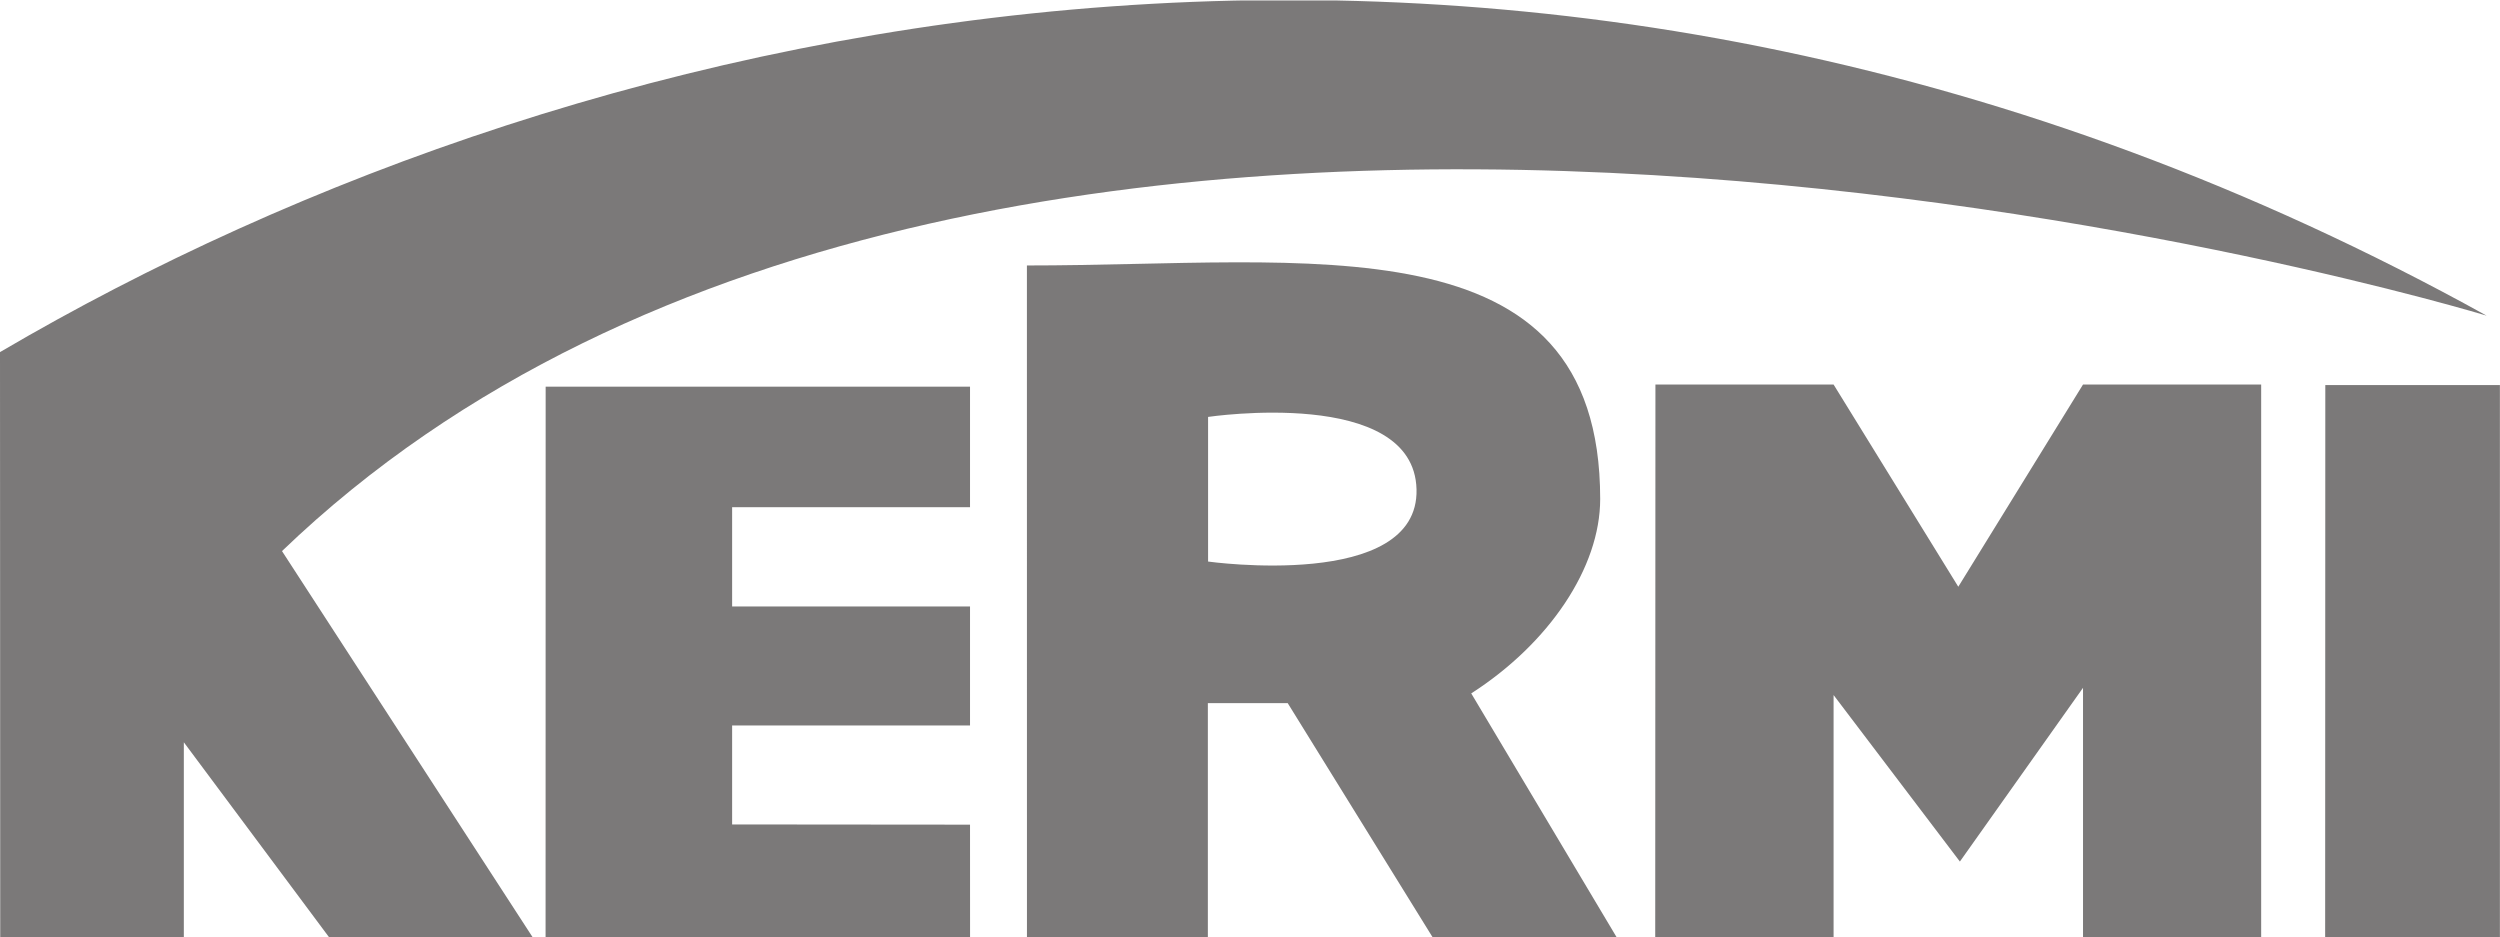
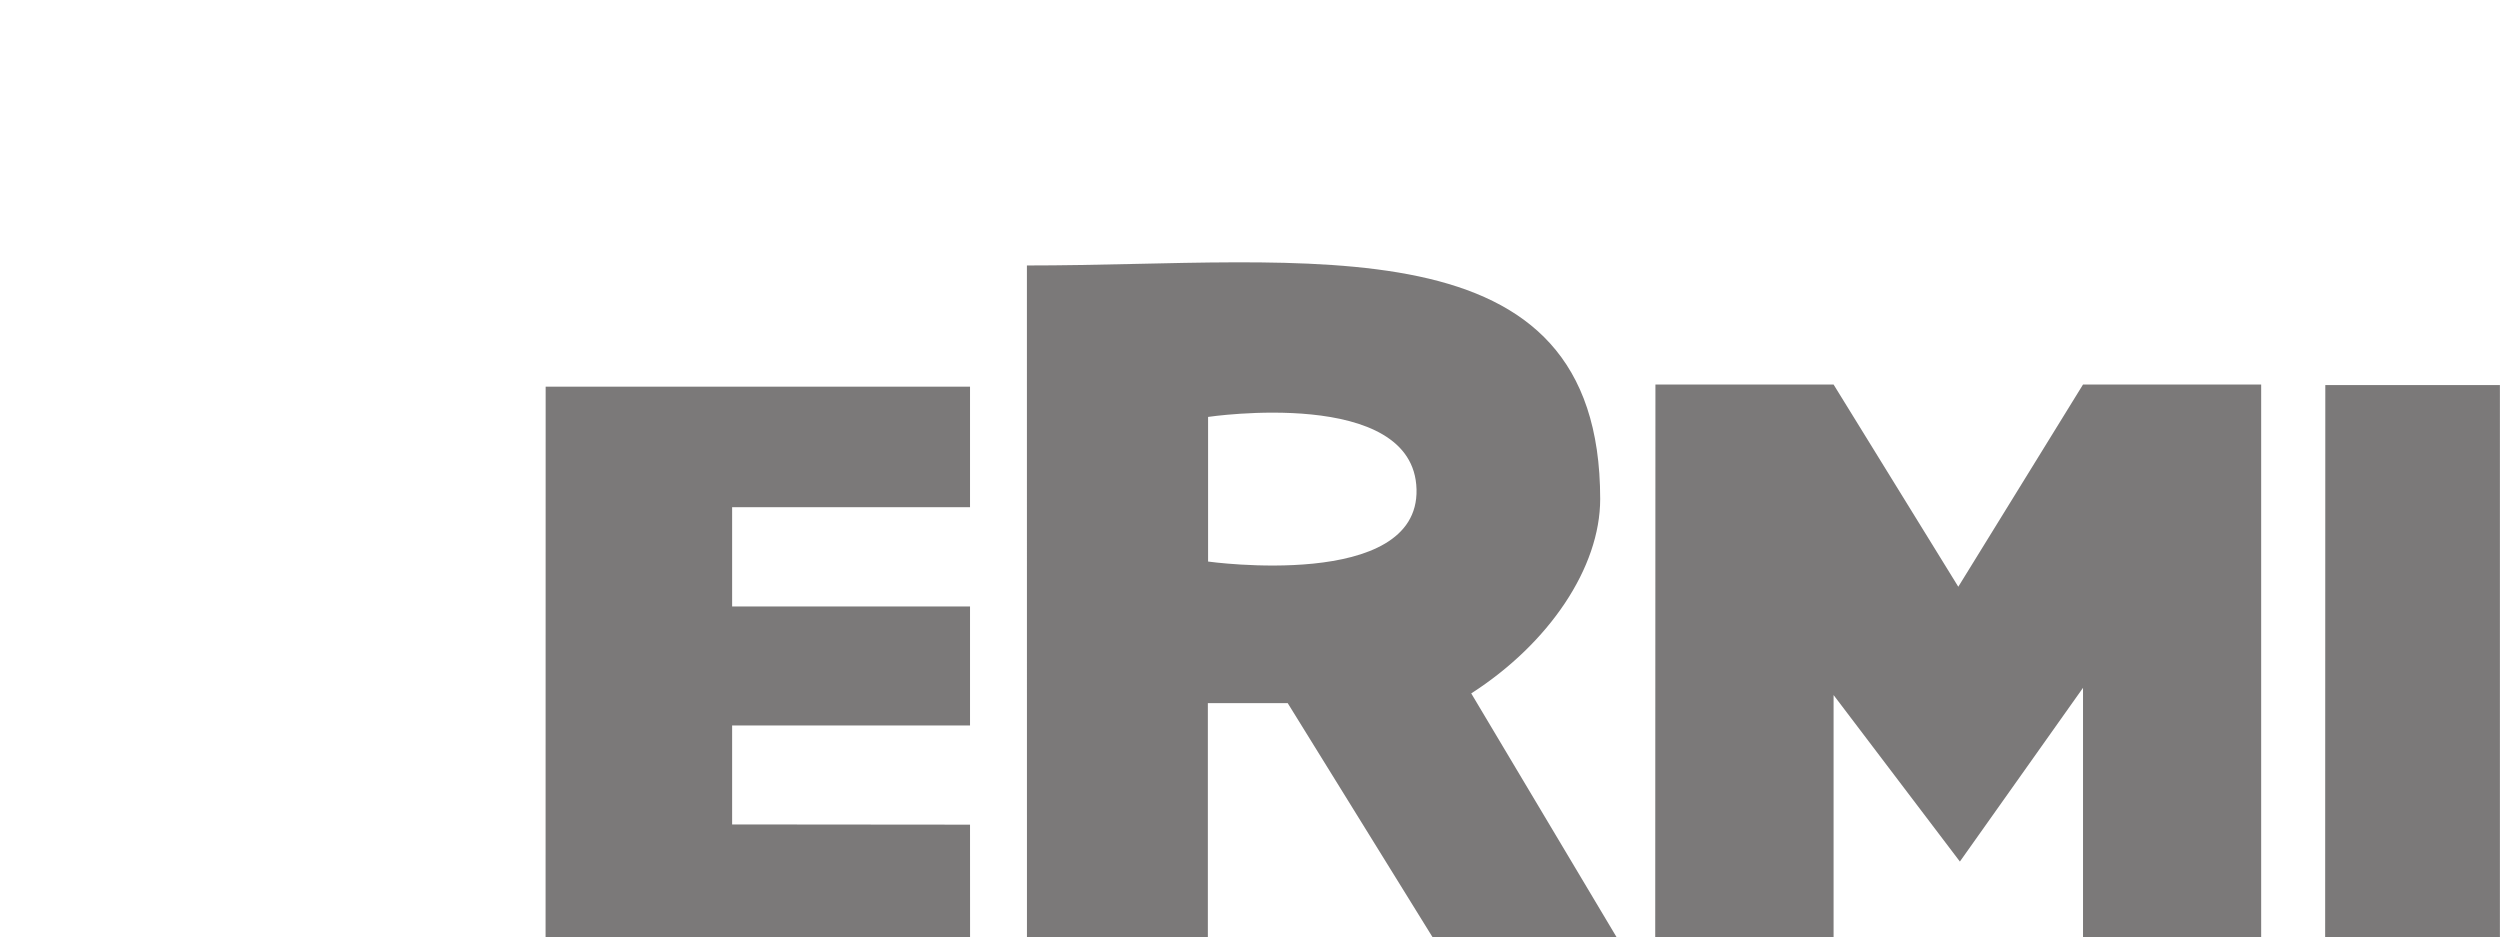
<svg xmlns="http://www.w3.org/2000/svg" viewBox="0 0 141.738 53.15" height="53.15" width="141.738" xml:space="preserve" version="1.1" id="svg2">
  <defs id="defs6">
    <clipPath id="clipPath18" clipPathUnits="userSpaceOnUse">
      <path id="path20" d="m 0,0 1133.86,0 0,425 L 0,425 0,0 Z" />
    </clipPath>
  </defs>
  <g transform="matrix(1.25,0,0,-1.25,0,53.15)" id="g10">
    <g transform="scale(0.1,0.1)" id="g12">
      <g id="g14">
        <g clip-path="url(#clipPath18)" id="g16">
          <path id="path22" style="fill:#7b7979;fill-opacity:1;fill-rule:evenodd;stroke:none" d="m 465.766,304.793 c 127.402,-0.078 260.019,22.148 260.019,-105.93 0,-31.101 -23.172,-65.488 -58.488,-88.164 L 733.309,-0.004 649.773,0.105 584.063,106.277 l -36.227,0 0,-106.281 -82.051,0 -0.019,304.797 0,0 z m 82.175,-68.691 0,-65.598 c 0,0 95.692,-13.418 94.543,32.726 -1.16,46.786 -94.543,32.872 -94.543,32.872 l 0,0" />
-           <path id="path24" style="fill:#7b7979;fill-opacity:1;fill-rule:nonzero;stroke:none" d="m 0,265.496 c 269.629,158.348 698.641,254.266 1127.84,16.531 0,0 -674.863,205.578 -999.938,-106.777 L 241.645,0.008 149.305,0.035 83.379,88.531 83.379,0.035 0.105,0.008 0,265.496 l 0,0" />
-           <path id="path26" style="fill:#7b7979;fill-opacity:1;fill-rule:nonzero;stroke:none" d="m 247.488,249.82 192.477,0 0,-54.668 -107.902,0 0,-45.027 107.902,0 0,-53.977 -107.902,0 0,-44.883 L 439.965,51.168 439.984,0.035 247.453,0.008 247.488,249.82 l 0,0" />
+           <path id="path26" style="fill:#7b7979;fill-opacity:1;fill-rule:nonzero;stroke:none" d="m 247.488,249.82 192.477,0 0,-54.668 -107.902,0 0,-45.027 107.902,0 0,-53.977 -107.902,0 0,-44.883 L 439.965,51.168 439.984,0.035 247.453,0.008 247.488,249.82 " />
          <path id="path28" style="fill:#7b7979;fill-opacity:1;fill-rule:nonzero;stroke:none" d="m 750.84,250.789 80.805,0 56.562,-91.711 56.57,91.711 80.803,0 0,-250.781 -80.803,0 0,113.222 -55.847,-78.8 -57.285,75.519 0,-109.941 -80.899,0 0.094,250.781 0,0" />
          <path id="path30" style="fill:#7b7979;fill-opacity:1;fill-rule:nonzero;stroke:none" d="m 1133.86,250.563 0,-250.555 -79.26,0.027 0.07,250.528 79.19,0" />
        </g>
      </g>
    </g>
  </g>
</svg>